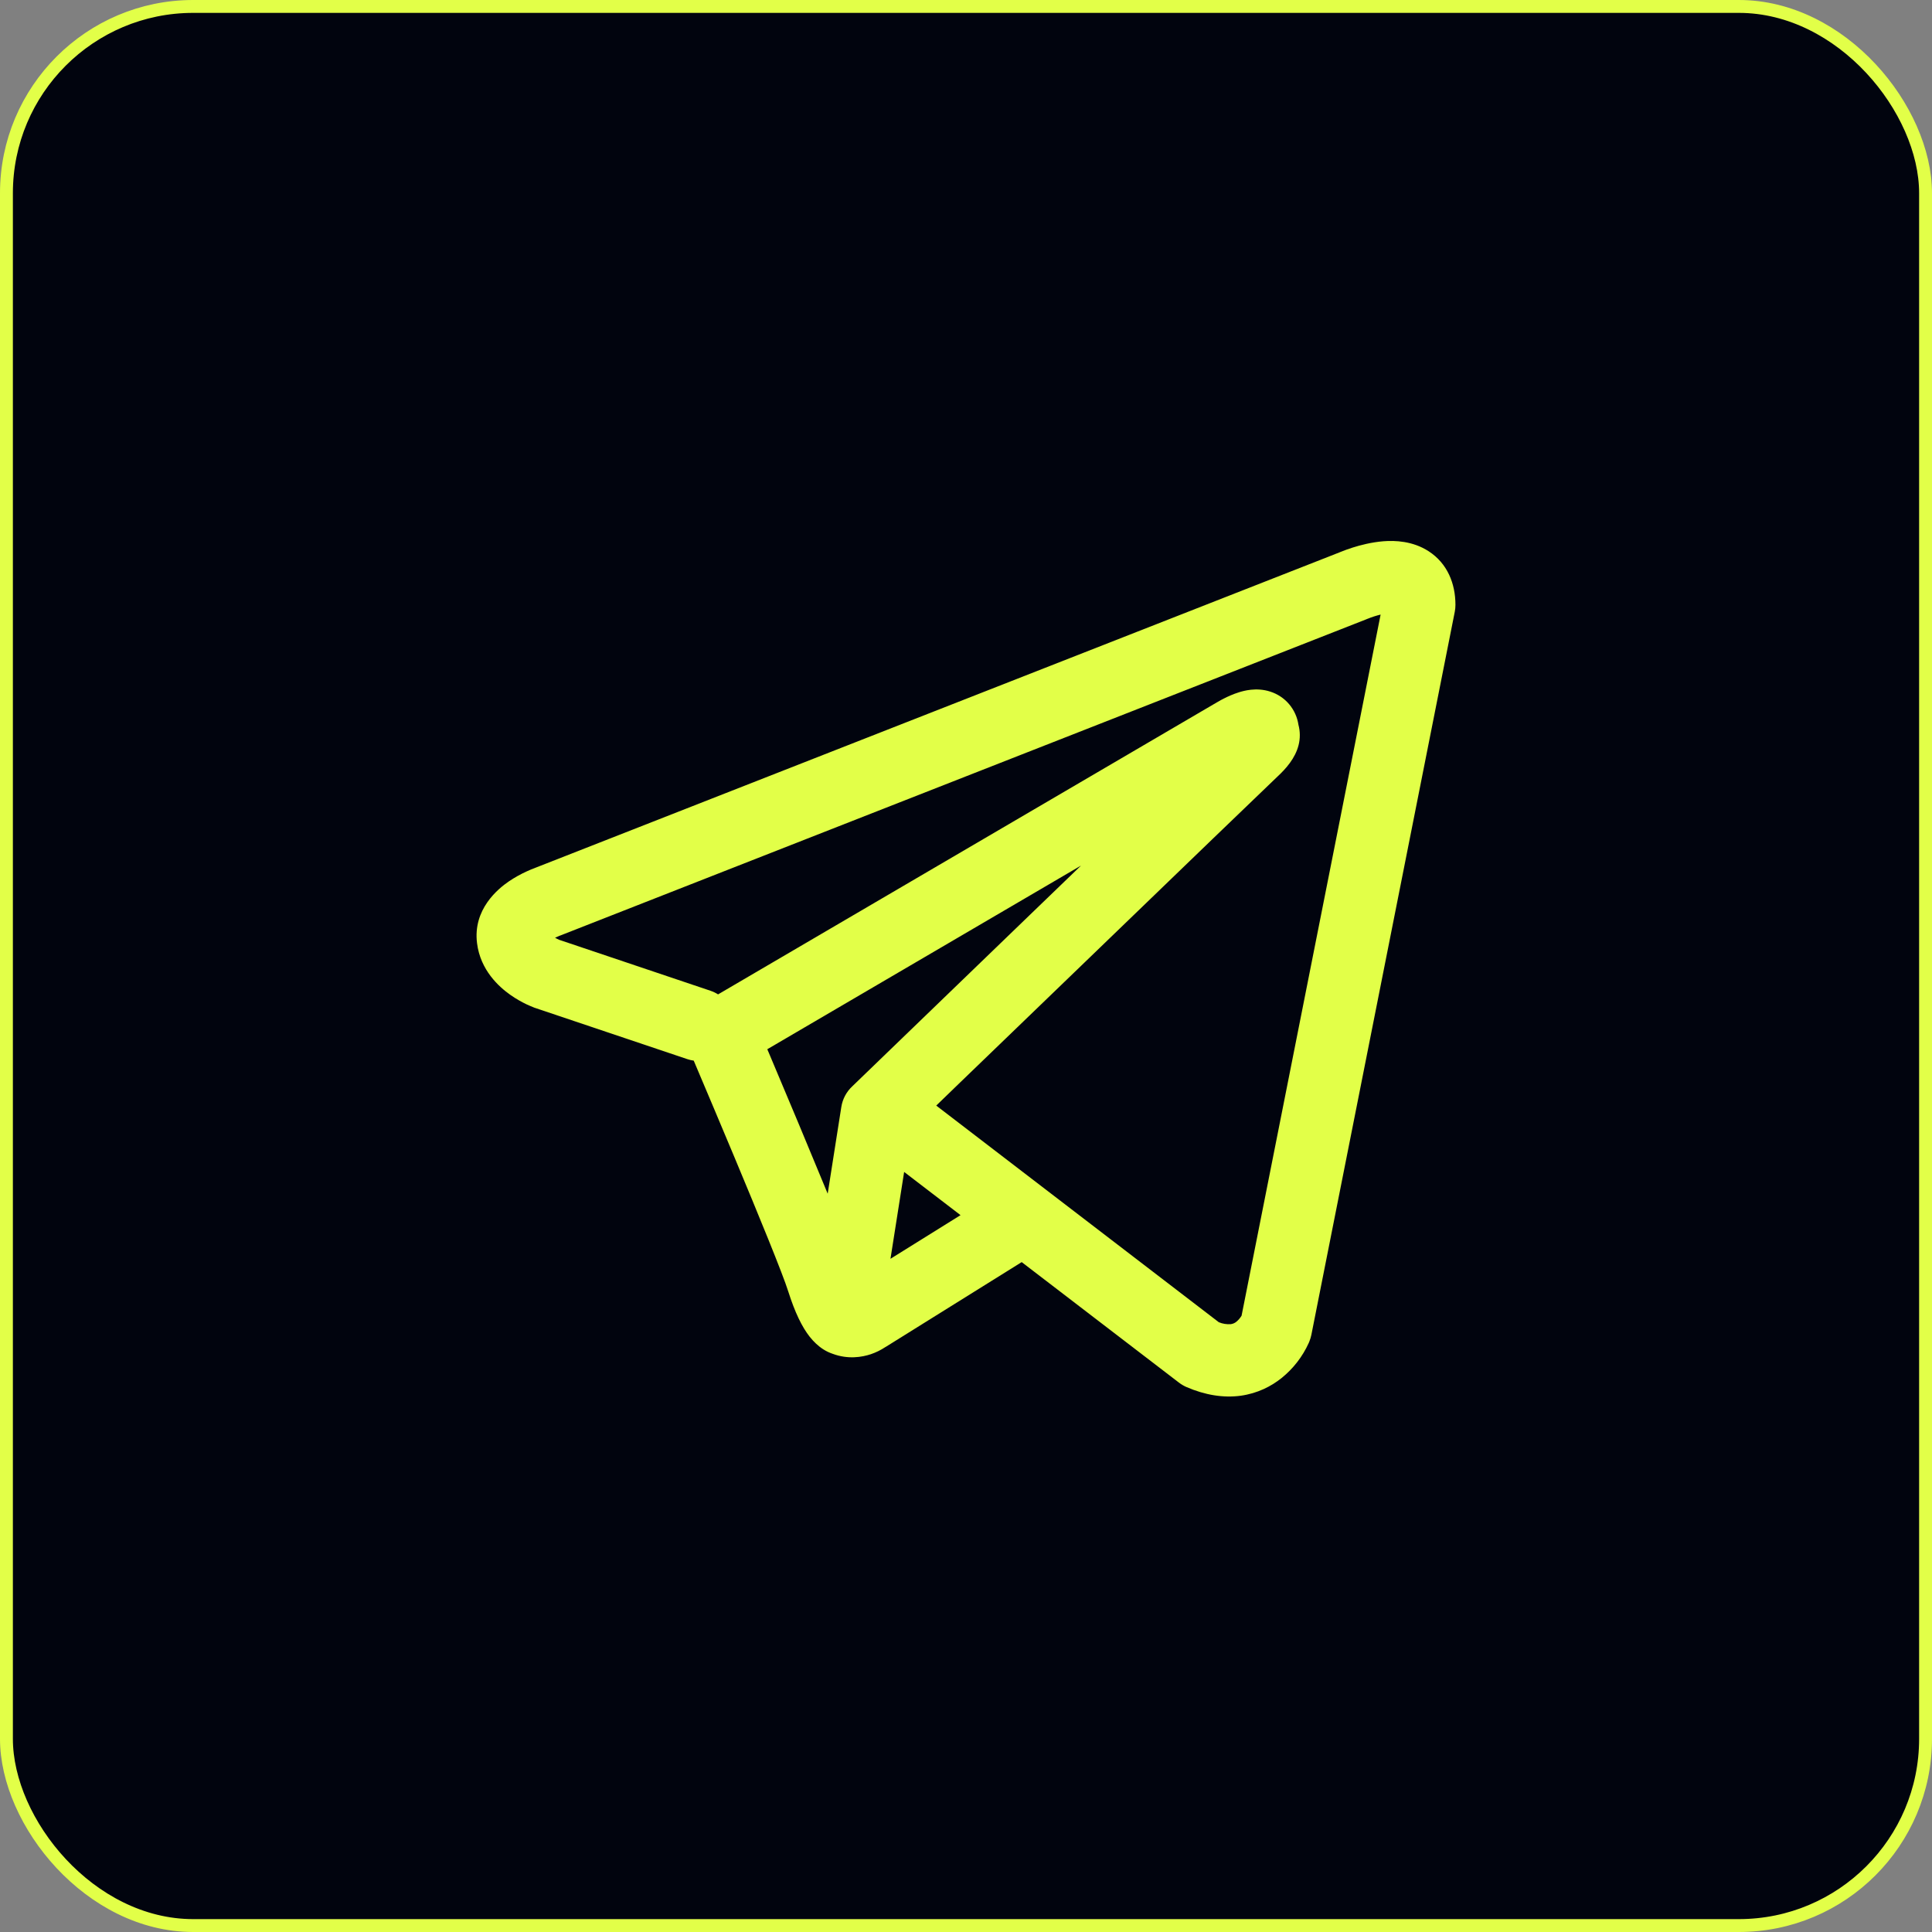
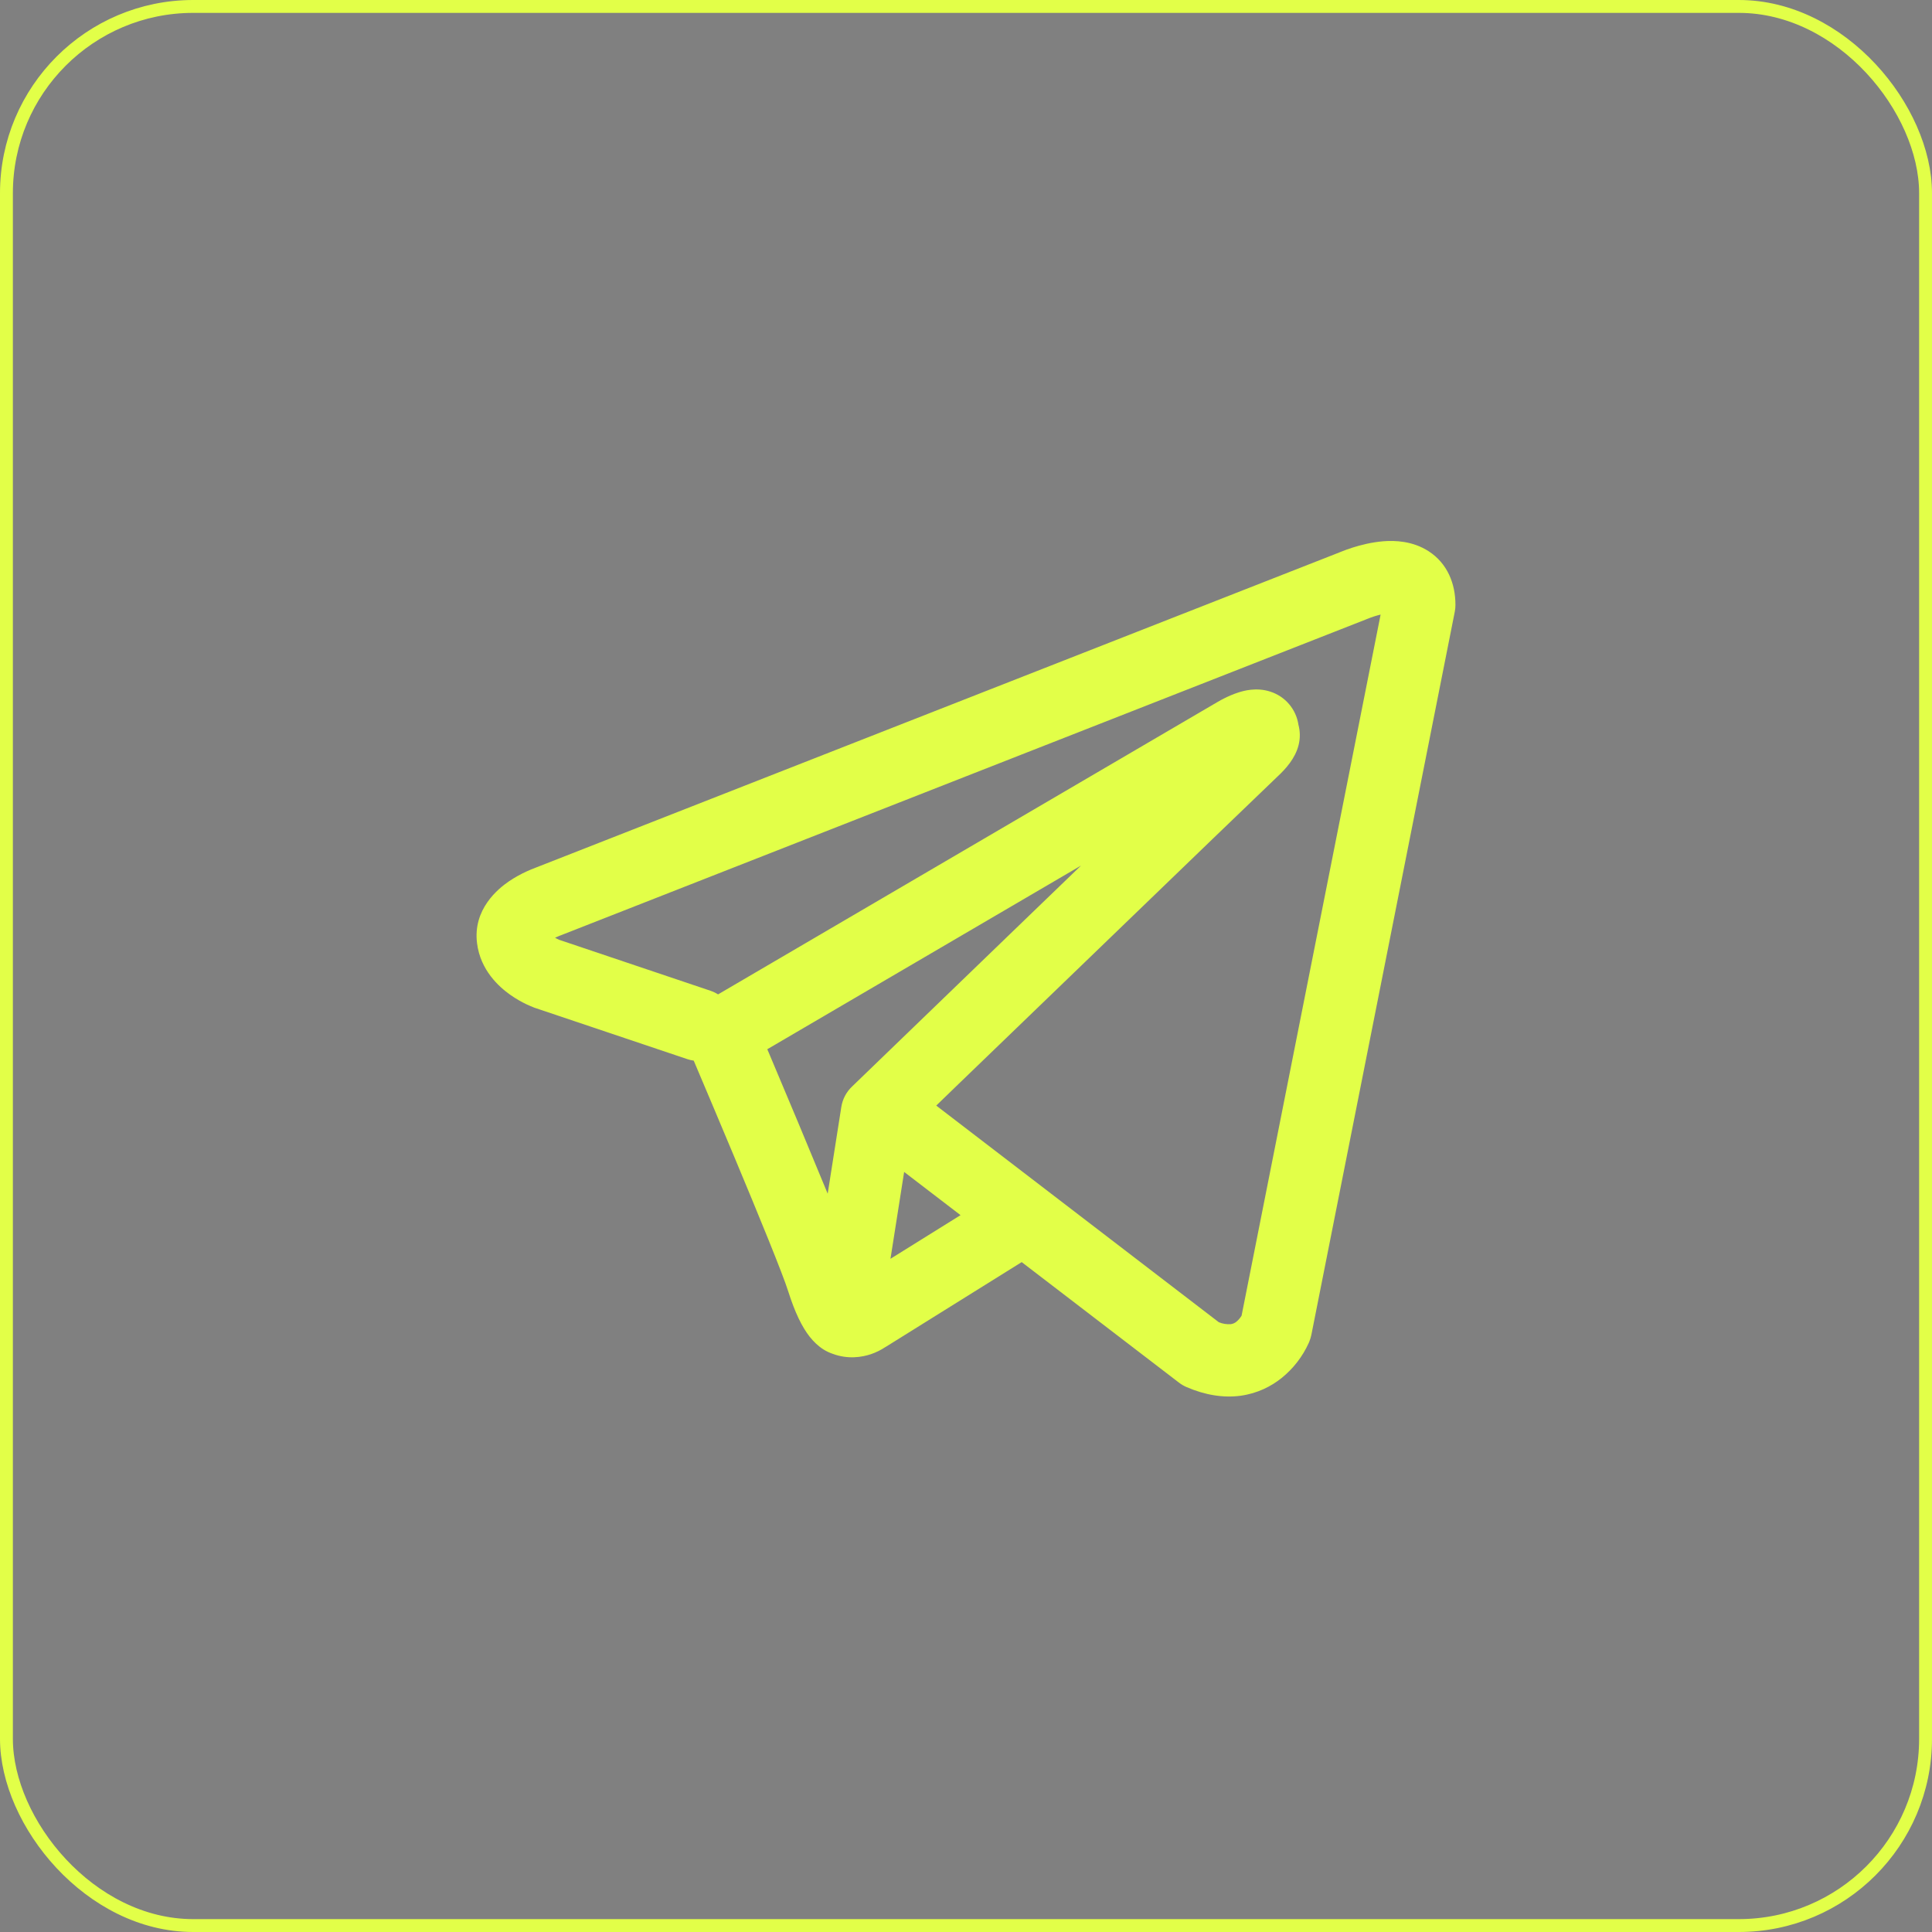
<svg xmlns="http://www.w3.org/2000/svg" width="300" height="300" viewBox="0 0 300 300" fill="none">
  <rect x="0" y="0" width="300" height="300" fill="#808080" stroke="none" />
-   <rect x="1" y="1" width="298" height="298" rx="29" fill="#01040E" />
  <path fill-rule="evenodd" clip-rule="evenodd" d="M106.735 164.464C107.056 164.571 107.386 164.649 107.721 164.696C109.835 169.677 111.937 174.663 114.027 179.654C117.786 188.636 121.574 197.886 122.403 200.546C123.442 203.818 124.533 206.045 125.728 207.569C126.348 208.346 127.058 209.034 127.895 209.557C128.331 209.829 128.797 210.05 129.285 210.214C131.676 211.111 133.857 210.737 135.225 210.281C136.027 210.008 136.791 209.631 137.496 209.161L137.534 209.146L158.649 195.98L183.044 214.675C183.403 214.951 183.792 215.183 184.21 215.37C187.139 216.64 189.978 217.088 192.653 216.73C195.313 216.356 197.428 215.243 199.004 213.98C200.815 212.521 202.258 210.658 203.218 208.54L203.286 208.376L203.308 208.316L203.323 208.286V208.271L203.33 208.264C203.46 207.943 203.56 207.61 203.629 207.27L225.895 95.006C225.966 94.647 226.001 94.281 226 93.915C226 90.628 224.76 87.497 221.853 85.606C219.358 83.985 216.585 83.91 214.83 84.045C212.947 84.194 211.198 84.658 210.025 85.031C209.369 85.239 208.72 85.474 208.083 85.734L208 85.771L83.116 134.756L83.101 134.764C82.679 134.919 82.263 135.091 81.853 135.279C80.863 135.724 79.913 136.254 79.014 136.863C77.318 138.021 73.41 141.204 74.075 146.465C74.598 150.649 77.468 153.227 79.224 154.467C80.18 155.147 81.091 155.632 81.764 155.954C82.063 156.103 82.705 156.357 82.982 156.477L83.056 156.499L106.735 164.464ZM212.371 96.082H212.356C212.292 96.111 212.227 96.138 212.162 96.164L87.129 145.217C87.064 145.243 87 145.268 86.934 145.291L86.86 145.314C86.631 145.404 86.407 145.503 86.187 145.613C86.395 145.732 86.61 145.839 86.83 145.934L110.306 153.839C110.726 153.981 111.127 154.171 111.502 154.407L189.037 109.016L189.112 108.978C189.413 108.795 189.722 108.626 190.038 108.47C190.576 108.194 191.435 107.79 192.407 107.491C193.079 107.282 195.074 106.692 197.226 107.387C198.367 107.747 199.385 108.42 200.161 109.33C200.938 110.241 201.444 111.351 201.619 112.535C201.898 113.572 201.905 114.662 201.642 115.703C201.119 117.758 199.684 119.357 198.369 120.582C197.248 121.628 182.716 135.645 168.377 149.483L148.853 168.312L145.379 171.674L189.254 205.313C189.846 205.561 190.489 205.664 191.129 205.612C191.451 205.568 191.755 205.433 192.003 205.223C192.306 204.967 192.566 204.665 192.773 204.326L192.788 204.319L214.381 95.432C213.701 95.596 213.034 95.81 212.386 96.075L212.371 96.082ZM149.152 188.688L140.395 181.978L138.273 195.465L149.152 188.688ZM132.363 168.663L141.068 160.258L160.592 141.414L167.862 134.405L119.145 162.925L119.407 163.538C122.479 170.796 125.518 178.069 128.523 185.355L130.637 171.906C130.828 170.659 131.437 169.52 132.363 168.663Z" fill="#E2FF48" />
  <rect x="1" y="1" width="298" height="298" rx="29" stroke="#E2FF48" stroke-width="2" />
</svg>